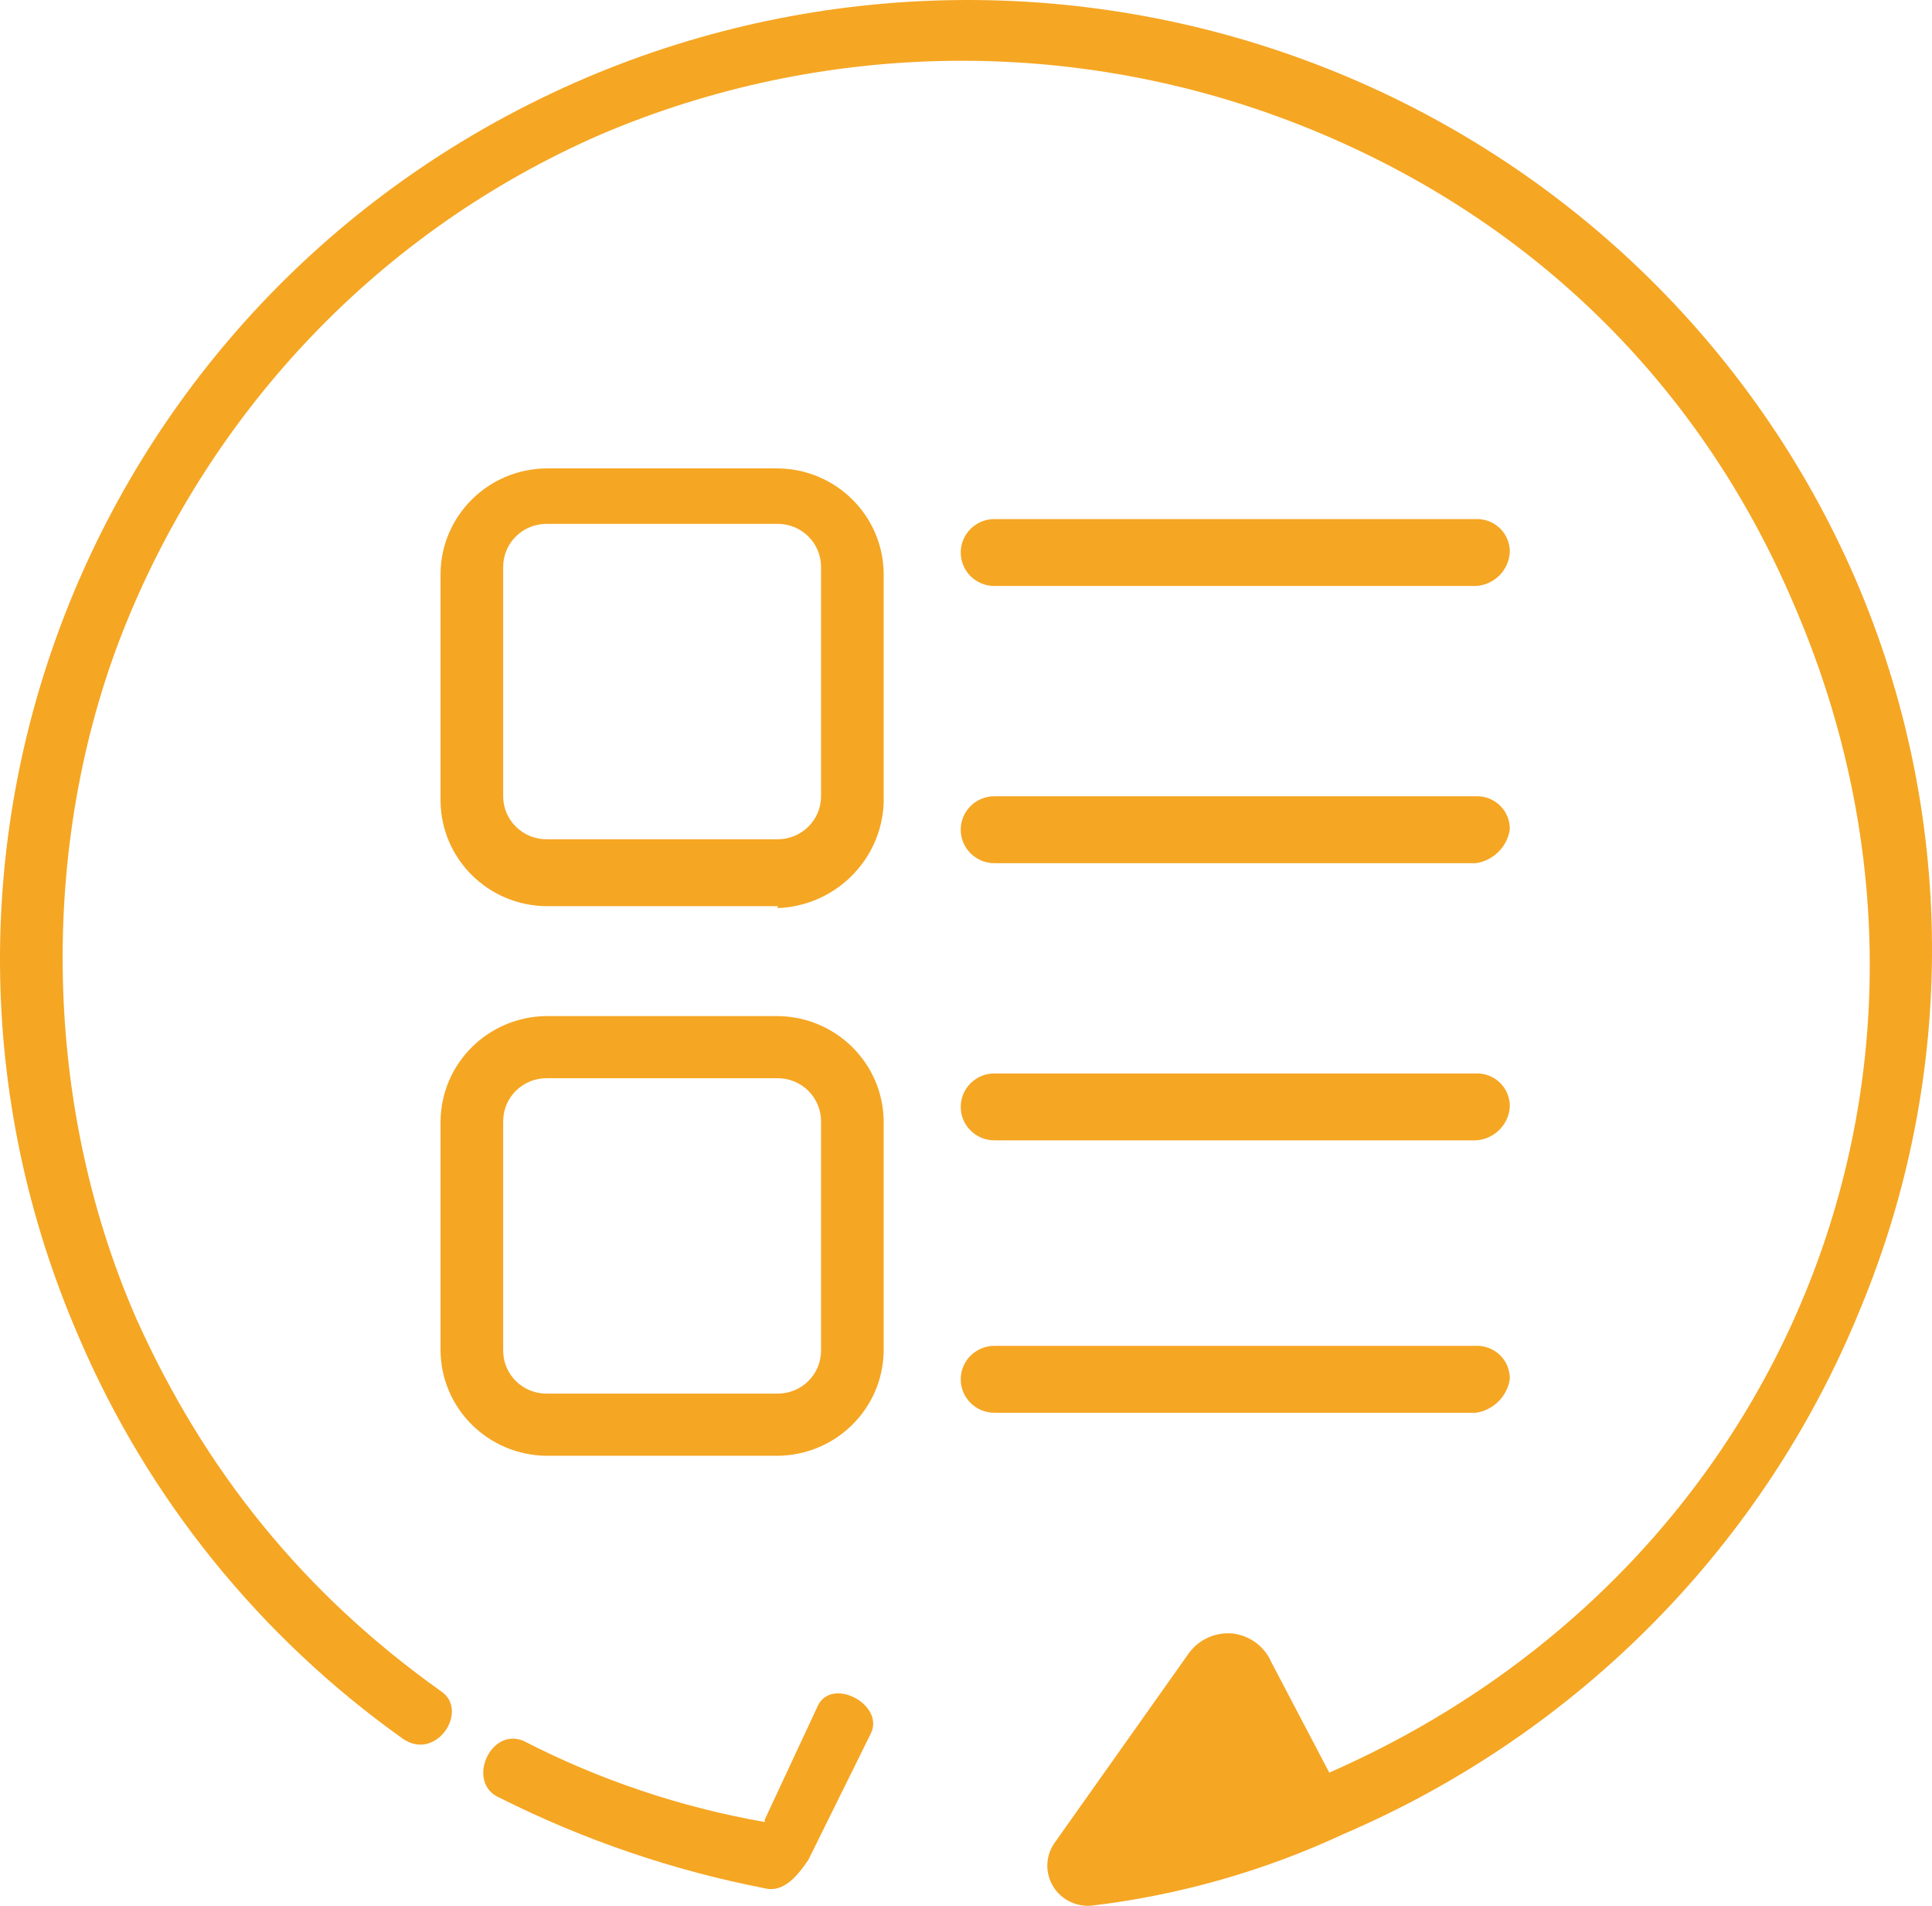
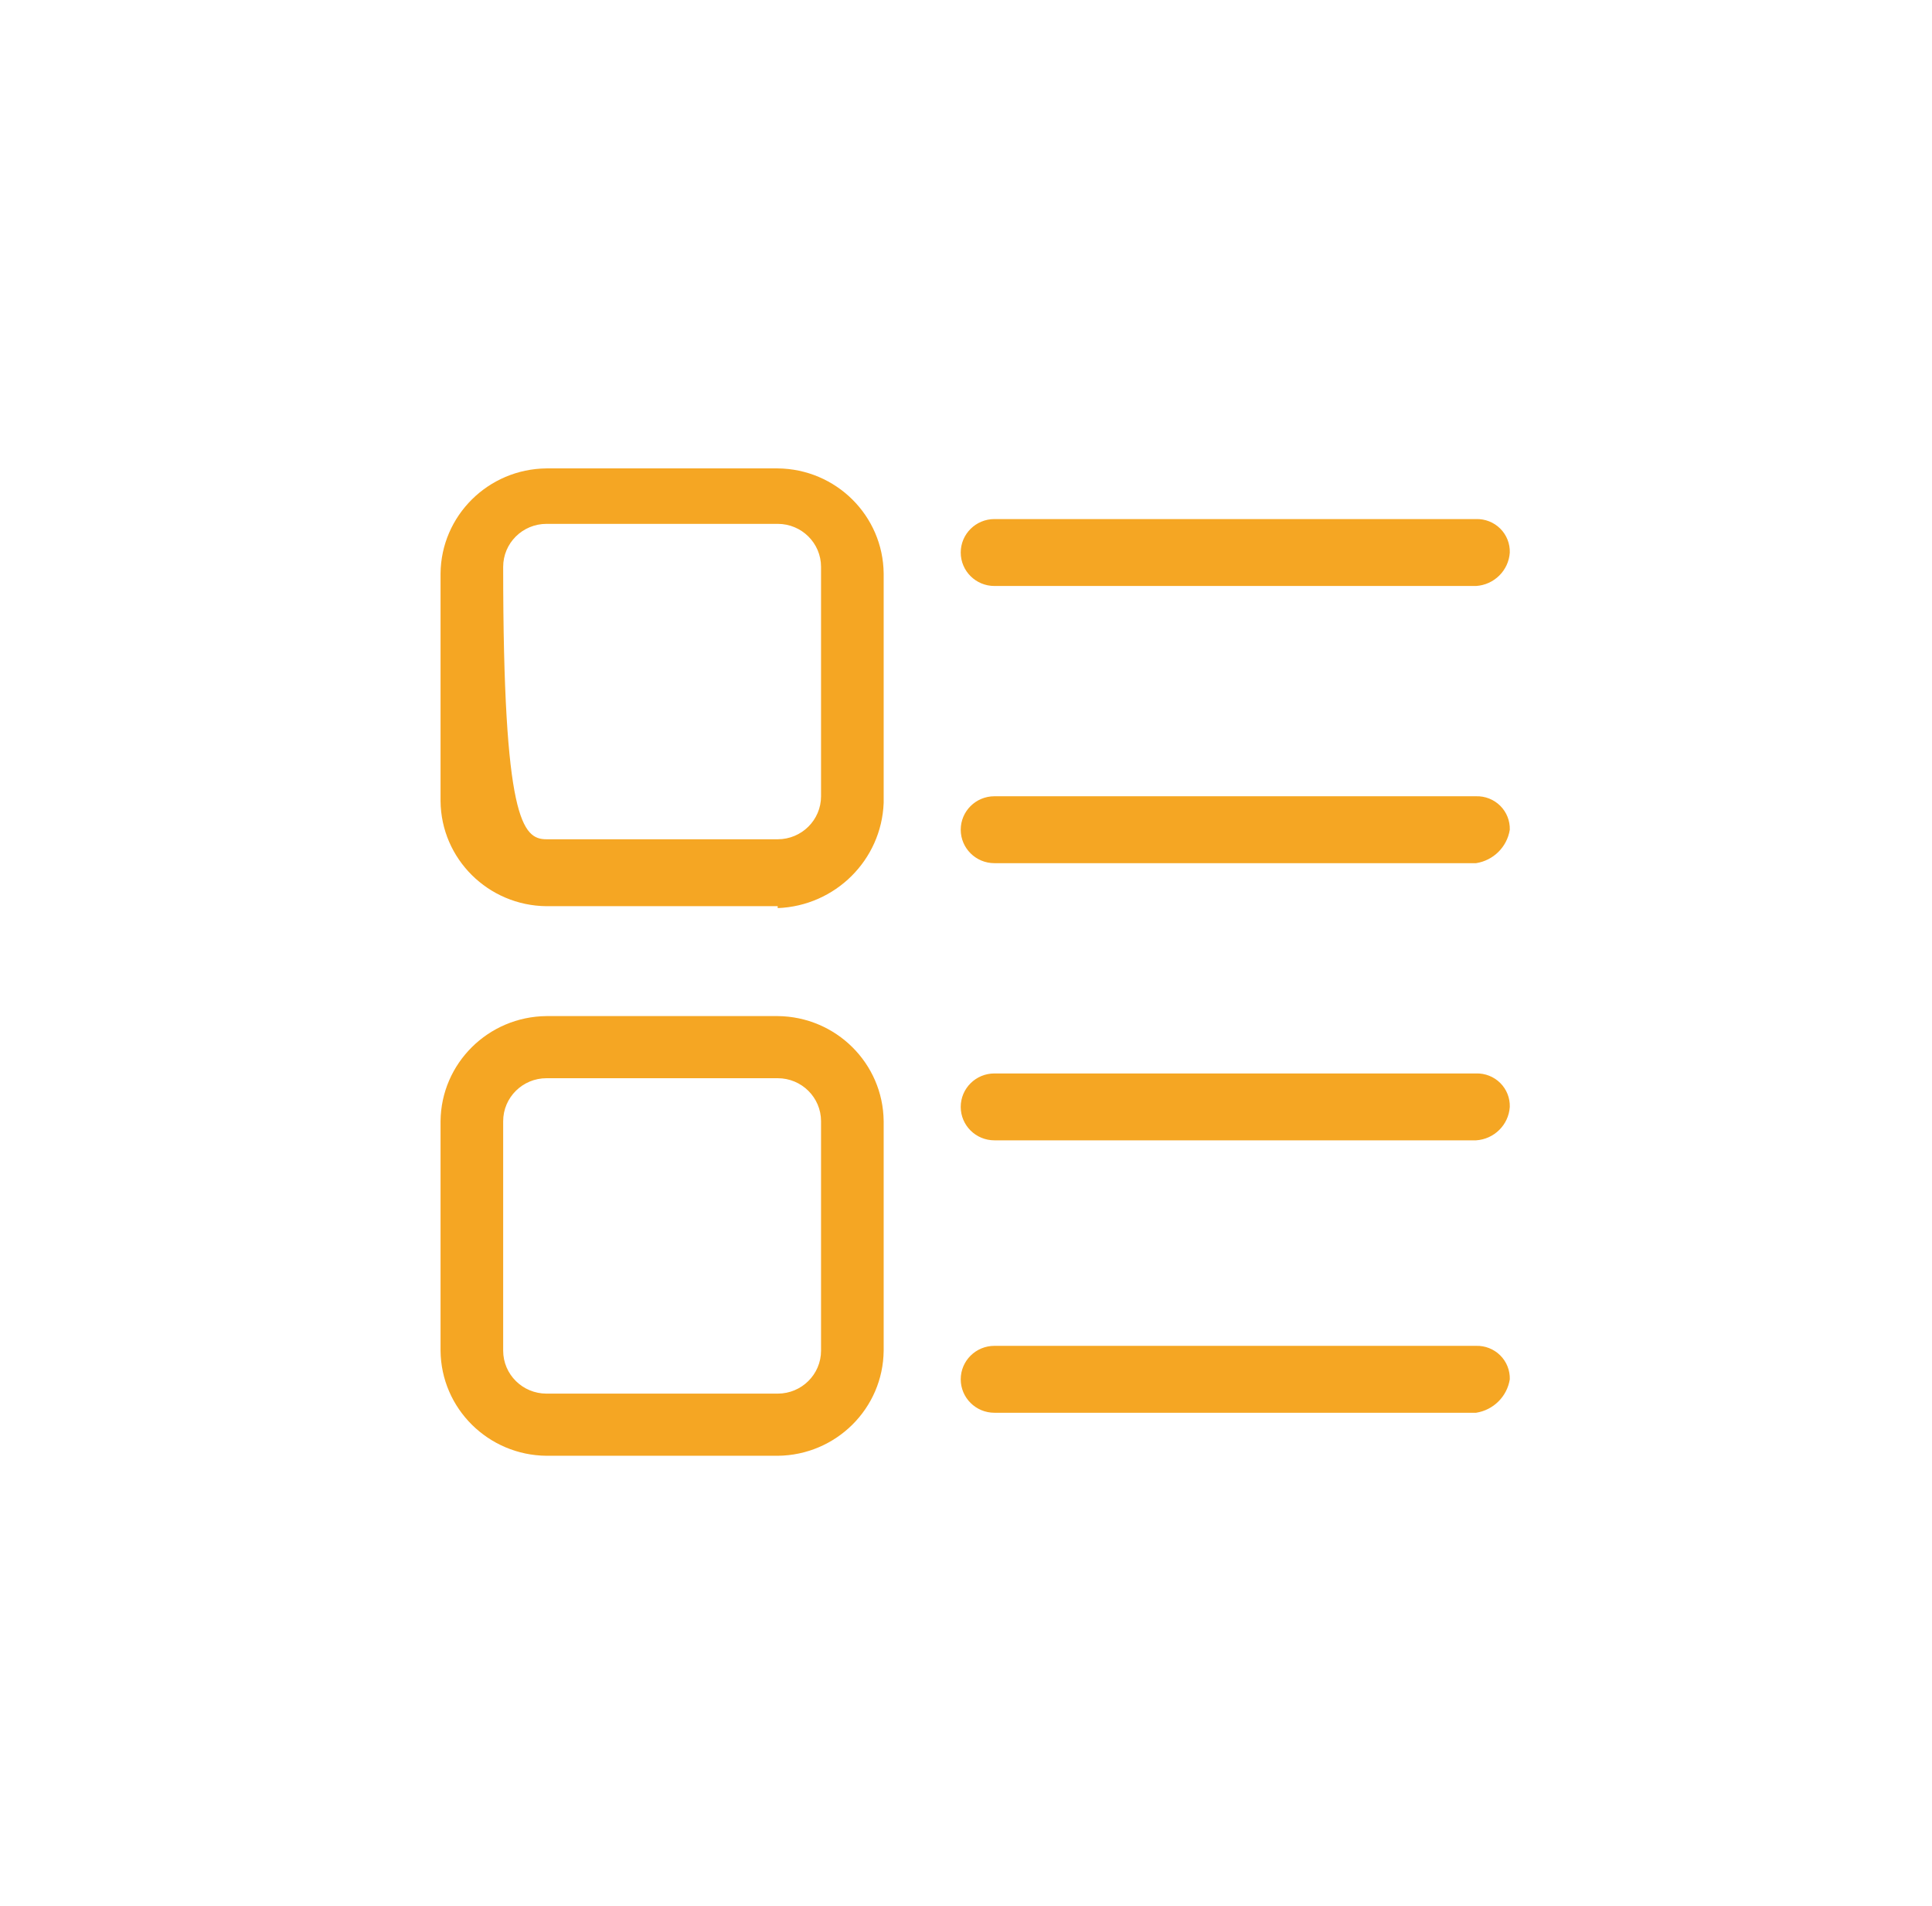
<svg xmlns="http://www.w3.org/2000/svg" width="73px" height="72px" viewBox="0 0 73 72" version="1.1">
  <title>规格丰富</title>
  <desc>Created with Sketch.</desc>
  <defs />
  <g id="Page-1" stroke="none" stroke-width="1" fill="none" fill-rule="evenodd">
    <g id="课程：金色创业营" transform="translate(-495, -2289)" fill="#F5A623" fill-rule="nonzero">
      <g id="Group-8" transform="translate(398, 2100)">
        <g id="Group-3" transform="translate(0, 187)">
          <g id="规格丰富" transform="translate(97, 2)">
-             <path d="M28.887,68.764 L30.911,64.424 C31.458,63.342 33.447,64.417 32.899,65.499 L30.547,70.258 C30.182,70.799 29.635,71.52 28.905,71.34 C25.417,70.662 22.042,69.509 18.874,67.915 C17.598,67.374 18.509,65.231 19.786,65.772 C22.65,67.246 25.725,68.28 28.905,68.836 L28.887,68.764 Z M50.095,2.57 C41.096,-0.981 31.038,-0.847 22.139,2.942 C3.57,10.872 -4.997,32.166 2.989,50.536 C5.582,56.595 9.809,61.833 15.208,65.679 C16.485,66.581 17.753,64.611 16.658,63.89 C11.483,60.207 7.738,55.576 5.15,49.815 C1.487,41.439 1.516,31.489 4.786,23.494 C8.055,15.499 14.269,8.759 22.686,5.085 C31.123,1.486 40.664,1.365 49.191,4.75 C57.718,8.135 64.177,14.399 67.752,22.766 C75.286,40.092 67.664,59.318 50.226,66.968 L48.037,62.795 C47.781,62.202 47.225,61.79 46.578,61.713 C45.941,61.652 45.318,61.926 44.937,62.434 L39.83,69.645 C39.498,70.137 39.486,70.776 39.8,71.279 C40.113,71.783 40.695,72.06 41.289,71.989 C44.576,71.594 47.778,70.681 50.773,69.285 C59.665,65.471 66.677,58.345 70.288,49.454 C73.966,40.607 73.901,30.67 70.105,21.871 C66.293,13.066 59.094,6.121 50.095,2.57 Z" id="Shape" />
-             <path d="M55.773,22.138 L37.574,22.138 C36.871,22.138 36.301,21.572 36.301,20.874 C36.301,20.176 36.871,19.61 37.574,19.61 L55.773,19.61 C56.114,19.6 56.444,19.73 56.685,19.969 C56.926,20.208 57.057,20.536 57.047,20.874 C57.003,21.553 56.457,22.094 55.773,22.138 Z M55.773,32.61 L37.574,32.61 C36.871,32.61 36.301,32.044 36.301,31.346 C36.301,30.648 36.871,30.082 37.574,30.082 L55.773,30.082 C56.114,30.072 56.444,30.202 56.685,30.441 C56.926,30.68 57.057,31.008 57.047,31.346 C56.944,31.997 56.429,32.508 55.773,32.61 Z M29.385,34.235 L20.65,34.235 C18.447,34.215 16.666,32.448 16.646,30.263 L16.646,21.668 C16.666,19.483 18.447,17.716 20.65,17.696 L29.385,17.696 C31.588,17.716 33.369,19.483 33.389,21.668 L33.389,30.335 C33.305,32.493 31.561,34.224 29.385,34.307 L29.385,34.235 Z M20.65,19.791 C19.745,19.791 19.012,20.518 19.012,21.416 L19.012,30.082 C19.012,30.979 19.745,31.707 20.65,31.707 L29.385,31.707 C30.29,31.707 31.023,30.979 31.023,30.082 L31.023,21.416 C31.023,20.518 30.29,19.791 29.385,19.791 L20.65,19.791 Z M55.773,43.081 L37.574,43.081 C36.871,43.081 36.301,42.516 36.301,41.818 C36.301,41.12 36.871,40.554 37.574,40.554 L55.773,40.554 C56.114,40.544 56.444,40.674 56.685,40.913 C56.926,41.152 57.057,41.479 57.047,41.818 C57.003,42.497 56.457,43.037 55.773,43.081 Z M55.773,53.373 L37.574,53.373 C36.871,53.373 36.301,52.807 36.301,52.109 C36.301,51.411 36.871,50.845 37.574,50.845 L55.773,50.845 C56.114,50.835 56.444,50.965 56.685,51.204 C56.926,51.443 57.057,51.771 57.047,52.109 C56.944,52.76 56.429,53.271 55.773,53.373 Z M29.385,54.998 L20.65,54.998 C18.447,54.978 16.666,53.211 16.646,51.026 L16.646,42.359 C16.666,40.174 18.447,38.407 20.65,38.387 L29.385,38.387 C31.588,38.407 33.369,40.174 33.389,42.359 L33.389,51.026 C33.369,53.211 31.588,54.978 29.385,54.998 Z M20.65,40.734 C19.745,40.734 19.012,41.462 19.012,42.359 L19.012,51.026 C19.012,51.923 19.745,52.65 20.65,52.65 L29.385,52.65 C30.29,52.65 31.023,51.923 31.023,51.026 L31.023,42.359 C31.023,41.462 30.29,40.734 29.385,40.734 L20.65,40.734 Z" id="Shape" />
+             <path d="M55.773,22.138 L37.574,22.138 C36.871,22.138 36.301,21.572 36.301,20.874 C36.301,20.176 36.871,19.61 37.574,19.61 L55.773,19.61 C56.114,19.6 56.444,19.73 56.685,19.969 C56.926,20.208 57.057,20.536 57.047,20.874 C57.003,21.553 56.457,22.094 55.773,22.138 Z M55.773,32.61 L37.574,32.61 C36.871,32.61 36.301,32.044 36.301,31.346 C36.301,30.648 36.871,30.082 37.574,30.082 L55.773,30.082 C56.114,30.072 56.444,30.202 56.685,30.441 C56.926,30.68 57.057,31.008 57.047,31.346 C56.944,31.997 56.429,32.508 55.773,32.61 Z M29.385,34.235 L20.65,34.235 C18.447,34.215 16.666,32.448 16.646,30.263 L16.646,21.668 C16.666,19.483 18.447,17.716 20.65,17.696 L29.385,17.696 C31.588,17.716 33.369,19.483 33.389,21.668 L33.389,30.335 C33.305,32.493 31.561,34.224 29.385,34.307 L29.385,34.235 Z M20.65,19.791 C19.745,19.791 19.012,20.518 19.012,21.416 C19.012,30.979 19.745,31.707 20.65,31.707 L29.385,31.707 C30.29,31.707 31.023,30.979 31.023,30.082 L31.023,21.416 C31.023,20.518 30.29,19.791 29.385,19.791 L20.65,19.791 Z M55.773,43.081 L37.574,43.081 C36.871,43.081 36.301,42.516 36.301,41.818 C36.301,41.12 36.871,40.554 37.574,40.554 L55.773,40.554 C56.114,40.544 56.444,40.674 56.685,40.913 C56.926,41.152 57.057,41.479 57.047,41.818 C57.003,42.497 56.457,43.037 55.773,43.081 Z M55.773,53.373 L37.574,53.373 C36.871,53.373 36.301,52.807 36.301,52.109 C36.301,51.411 36.871,50.845 37.574,50.845 L55.773,50.845 C56.114,50.835 56.444,50.965 56.685,51.204 C56.926,51.443 57.057,51.771 57.047,52.109 C56.944,52.76 56.429,53.271 55.773,53.373 Z M29.385,54.998 L20.65,54.998 C18.447,54.978 16.666,53.211 16.646,51.026 L16.646,42.359 C16.666,40.174 18.447,38.407 20.65,38.387 L29.385,38.387 C31.588,38.407 33.369,40.174 33.389,42.359 L33.389,51.026 C33.369,53.211 31.588,54.978 29.385,54.998 Z M20.65,40.734 C19.745,40.734 19.012,41.462 19.012,42.359 L19.012,51.026 C19.012,51.923 19.745,52.65 20.65,52.65 L29.385,52.65 C30.29,52.65 31.023,51.923 31.023,51.026 L31.023,42.359 C31.023,41.462 30.29,40.734 29.385,40.734 L20.65,40.734 Z" id="Shape" />
          </g>
        </g>
      </g>
    </g>
  </g>
</svg>